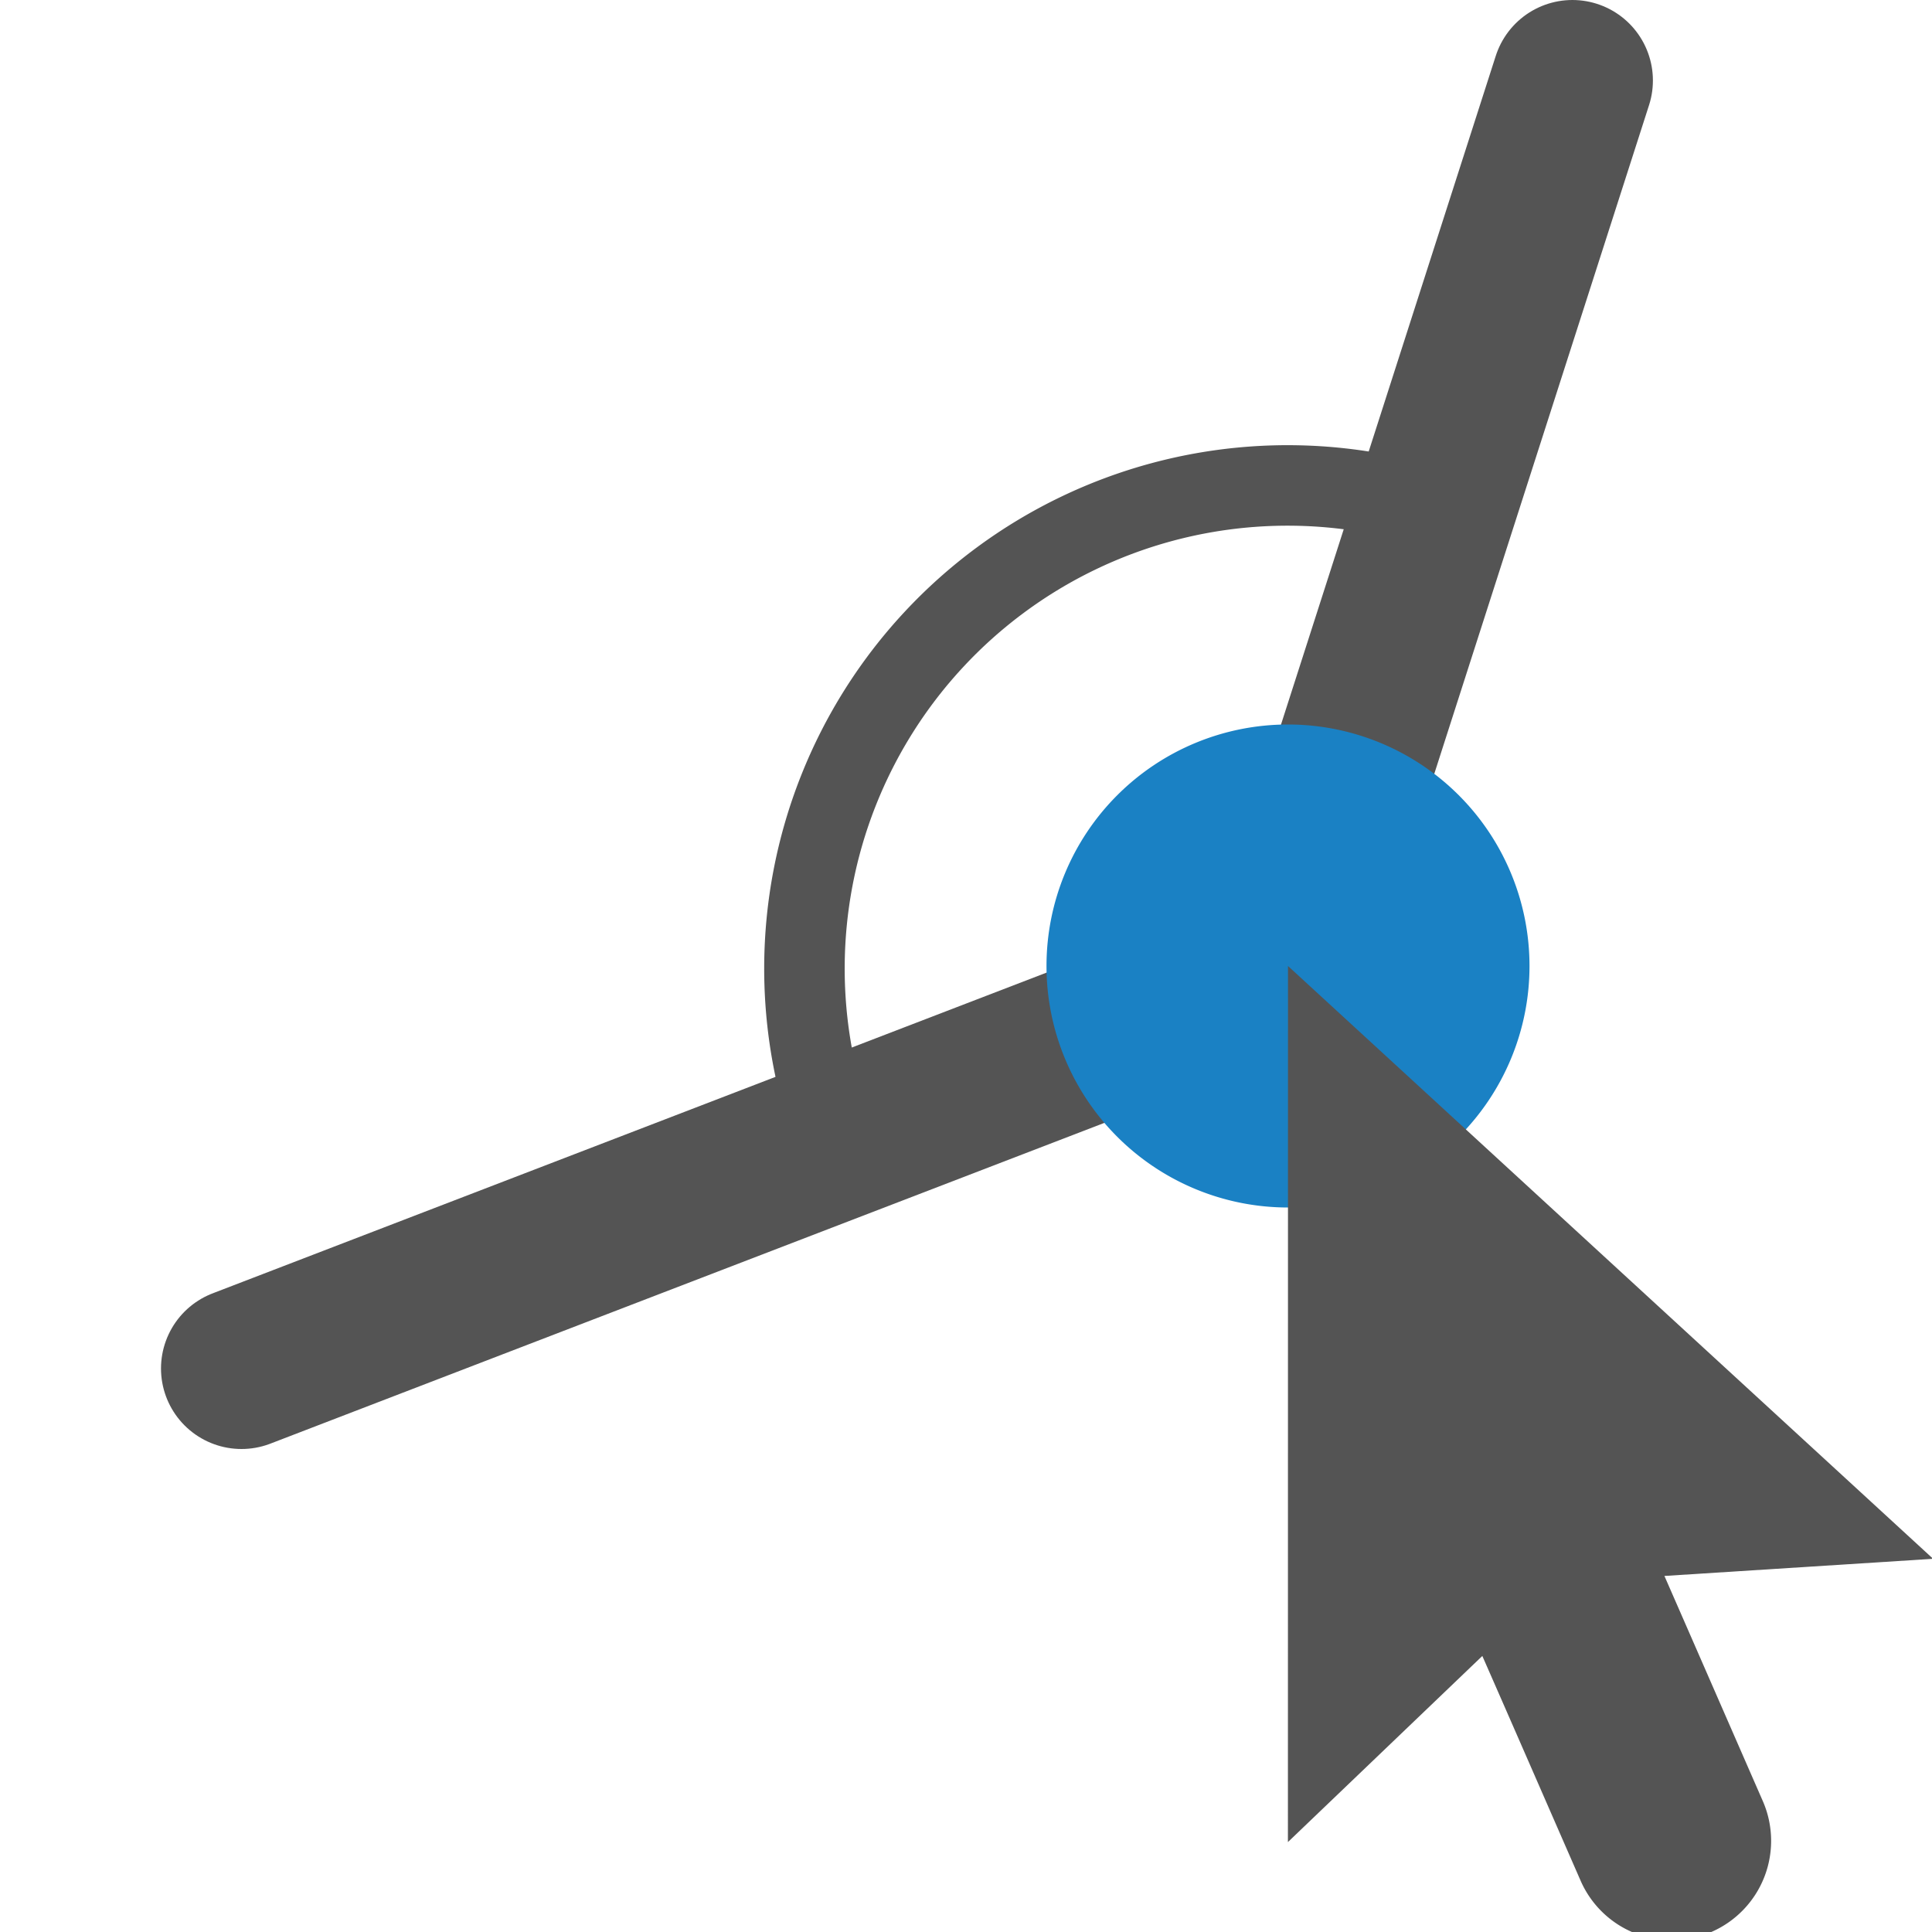
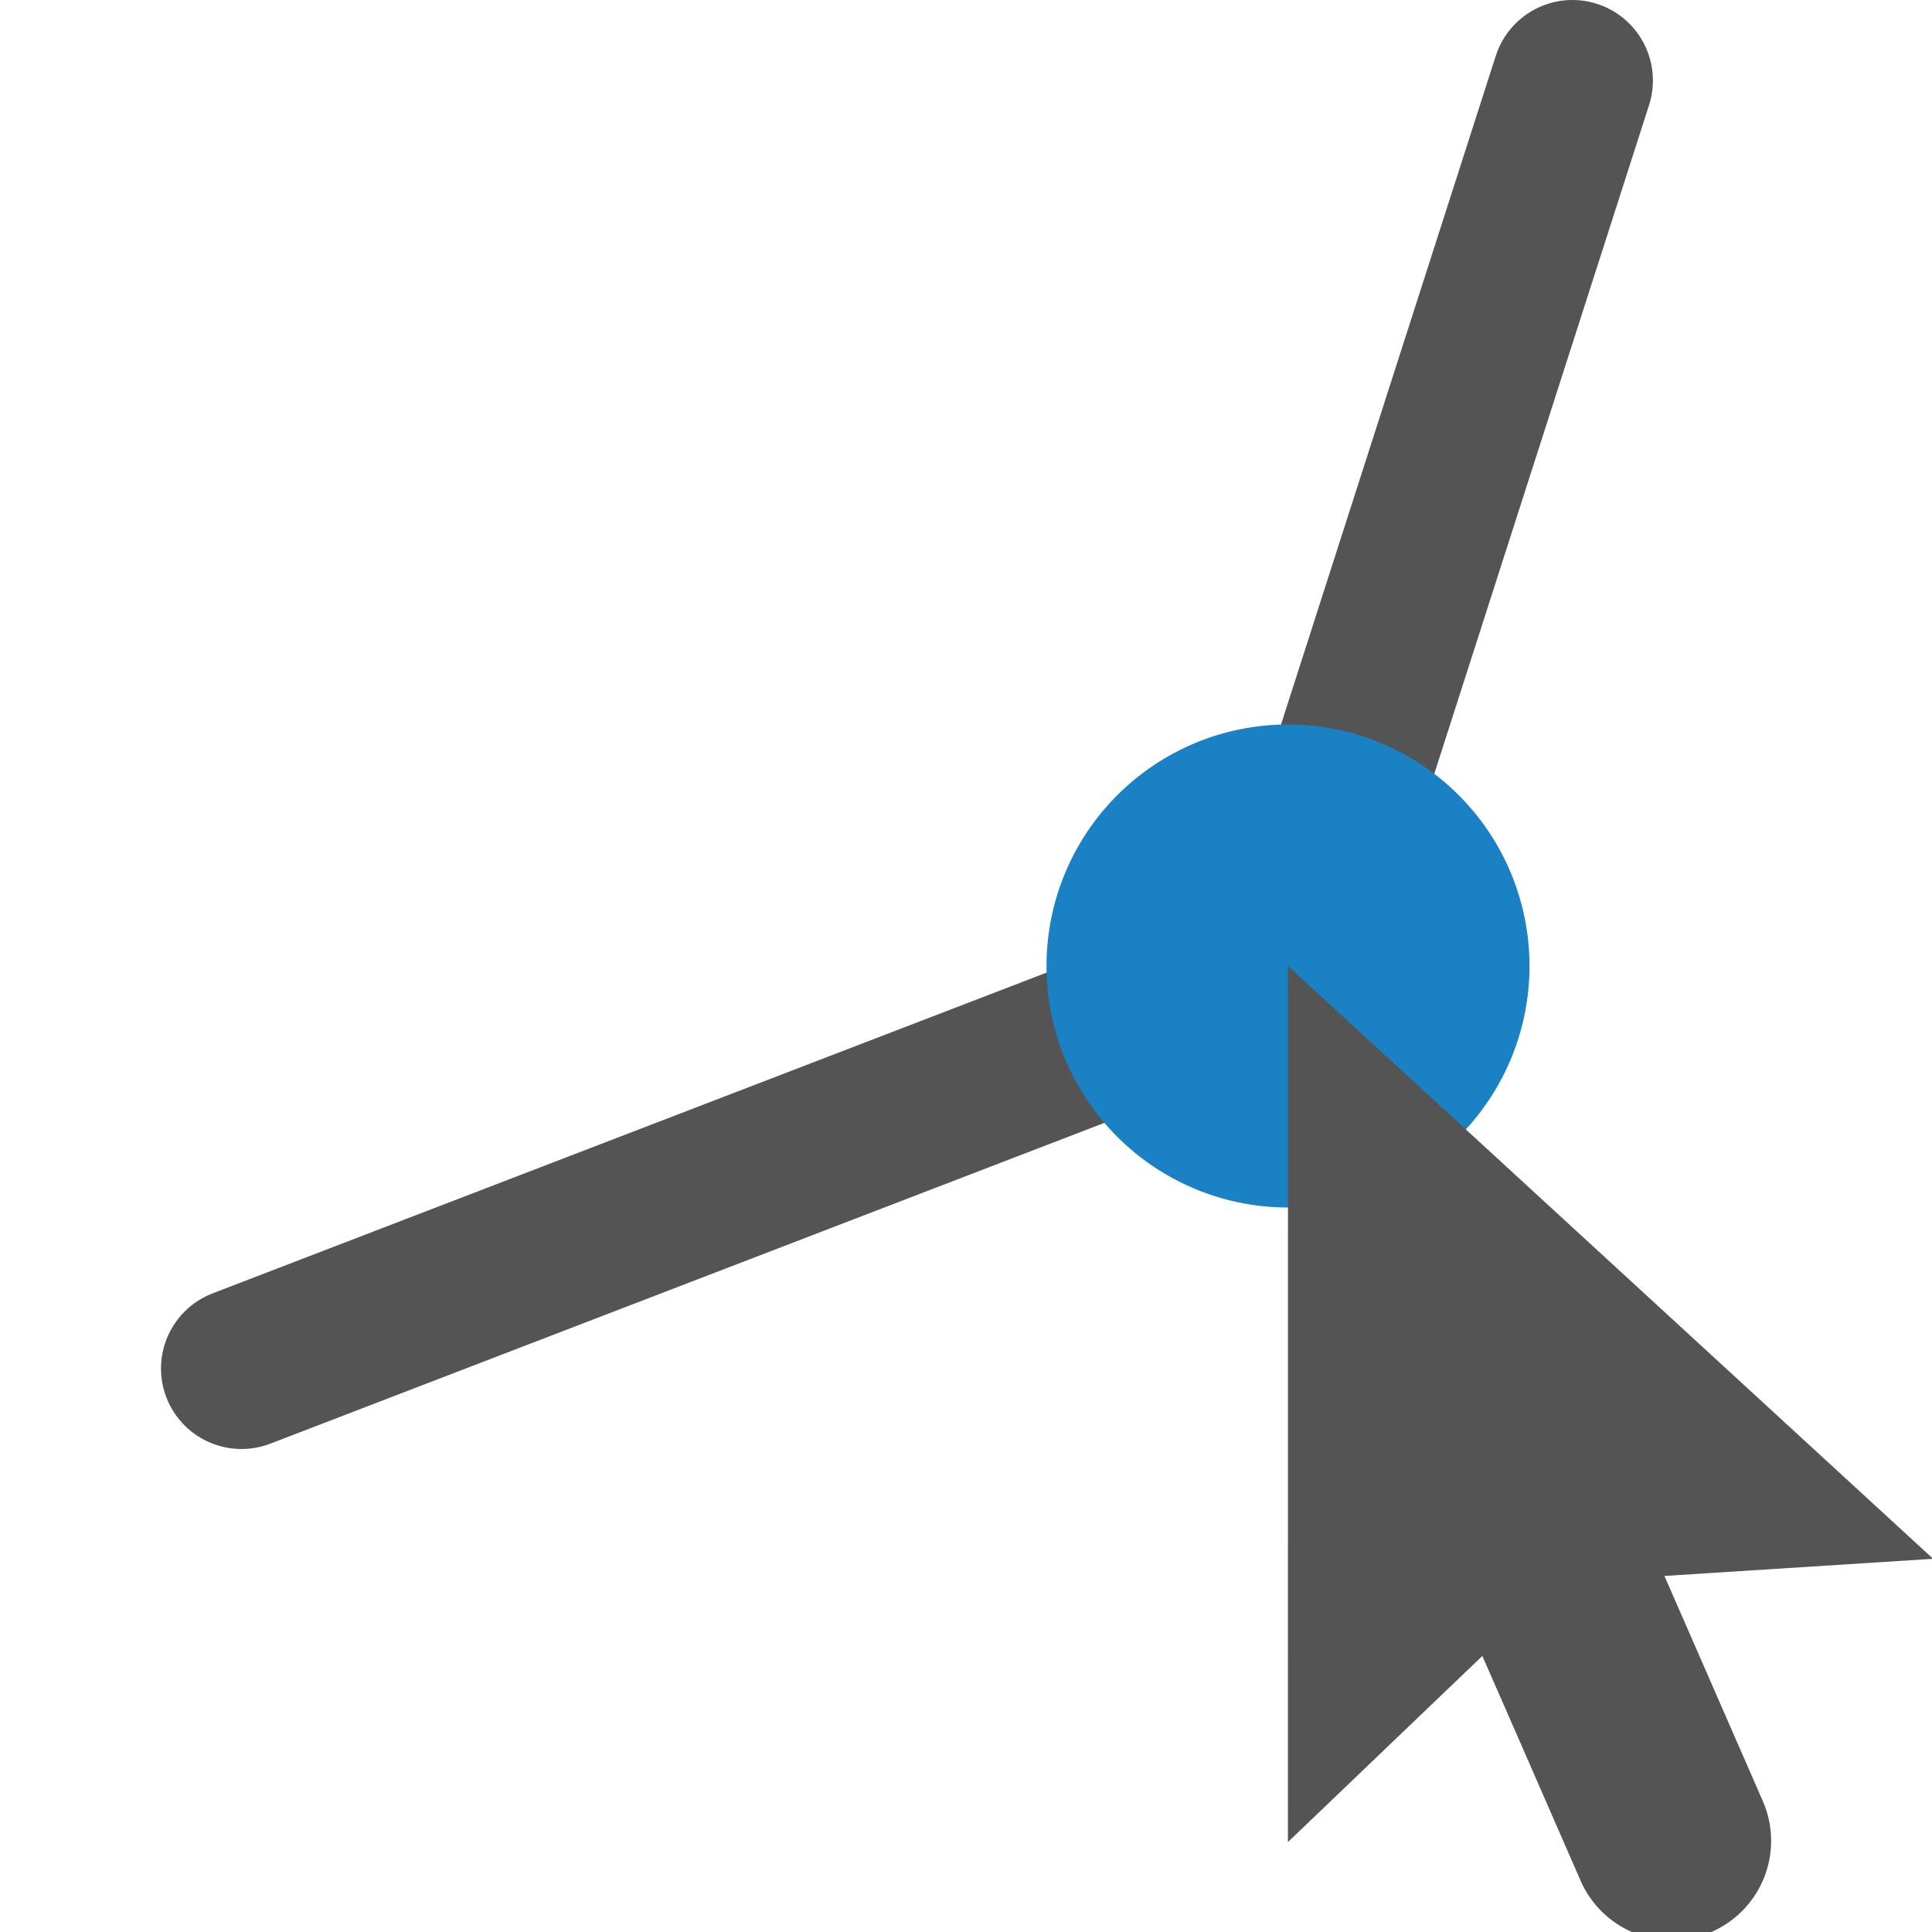
<svg xmlns="http://www.w3.org/2000/svg" xmlns:ns1="http://sodipodi.sourceforge.net/DTD/sodipodi-0.dtd" xmlns:ns2="http://www.inkscape.org/namespaces/inkscape" id="Слой_1" data-name="Слой 1" viewBox="0 0 24 24" version="1.1" ns1:docname="drag.svg" ns2:version="1.0.1 (3bc2e813f5, 2020-09-07)">
  <ns1:namedview pagecolor="#ffffff" bordercolor="#666666" borderopacity="1" objecttolerance="10" gridtolerance="10" guidetolerance="10" ns2:pageopacity="0" ns2:pageshadow="2" ns2:window-width="1712" ns2:window-height="1683" id="namedview991" showgrid="true" ns2:zoom="27.961538" ns2:cx="1.8552441" ns2:cy="10.045252" ns2:window-x="1871" ns2:window-y="108" ns2:window-maximized="0" ns2:current-layer="Слой_1" ns2:document-rotation="0">
    <ns2:grid type="xygrid" id="grid1556" />
  </ns1:namedview>
  <defs id="defs978">
    <style id="style976">.cls-1{fill:#545454;}.cls-2{fill:#1a81c4;}.cls-3{fill:none;stroke:#545454;stroke-linecap:round;stroke-linejoin:round;}</style>
  </defs>
  <title id="title980">drag</title>
  <path style="fill:none;stroke:#545454;stroke-width:2;stroke-linecap:round;stroke-linejoin:miter;stroke-miterlimit:4;stroke-dasharray:none;stroke-opacity:1" d="M 3,17 16,12 19.533,1 v 0" id="path1562" />
  <path class="cls-2" d="m 16,15 a 3,3 0 1 1 3,-3 3,3 0 0 1 -3,3 z" id="path984" />
  <path class="cls-1" d="m 16,12 -0.001,10.883 2.415,-2.312 c 0.326,0.741 0.803,1.836 1.221,2.792 a 1.234,1.234 0 0 0 1.628,0.635 v 0 a 1.234,1.234 0 0 0 0.635,-1.625 c -0.418,-0.956 -0.896,-2.052 -1.222,-2.796 l 3.338,-0.213 z" id="path986" />
-   <path class="cls-3" d="M 10.399,14.202 A 6.002,6.002 0 0 1 17.758,6.295" id="path988" />
</svg>